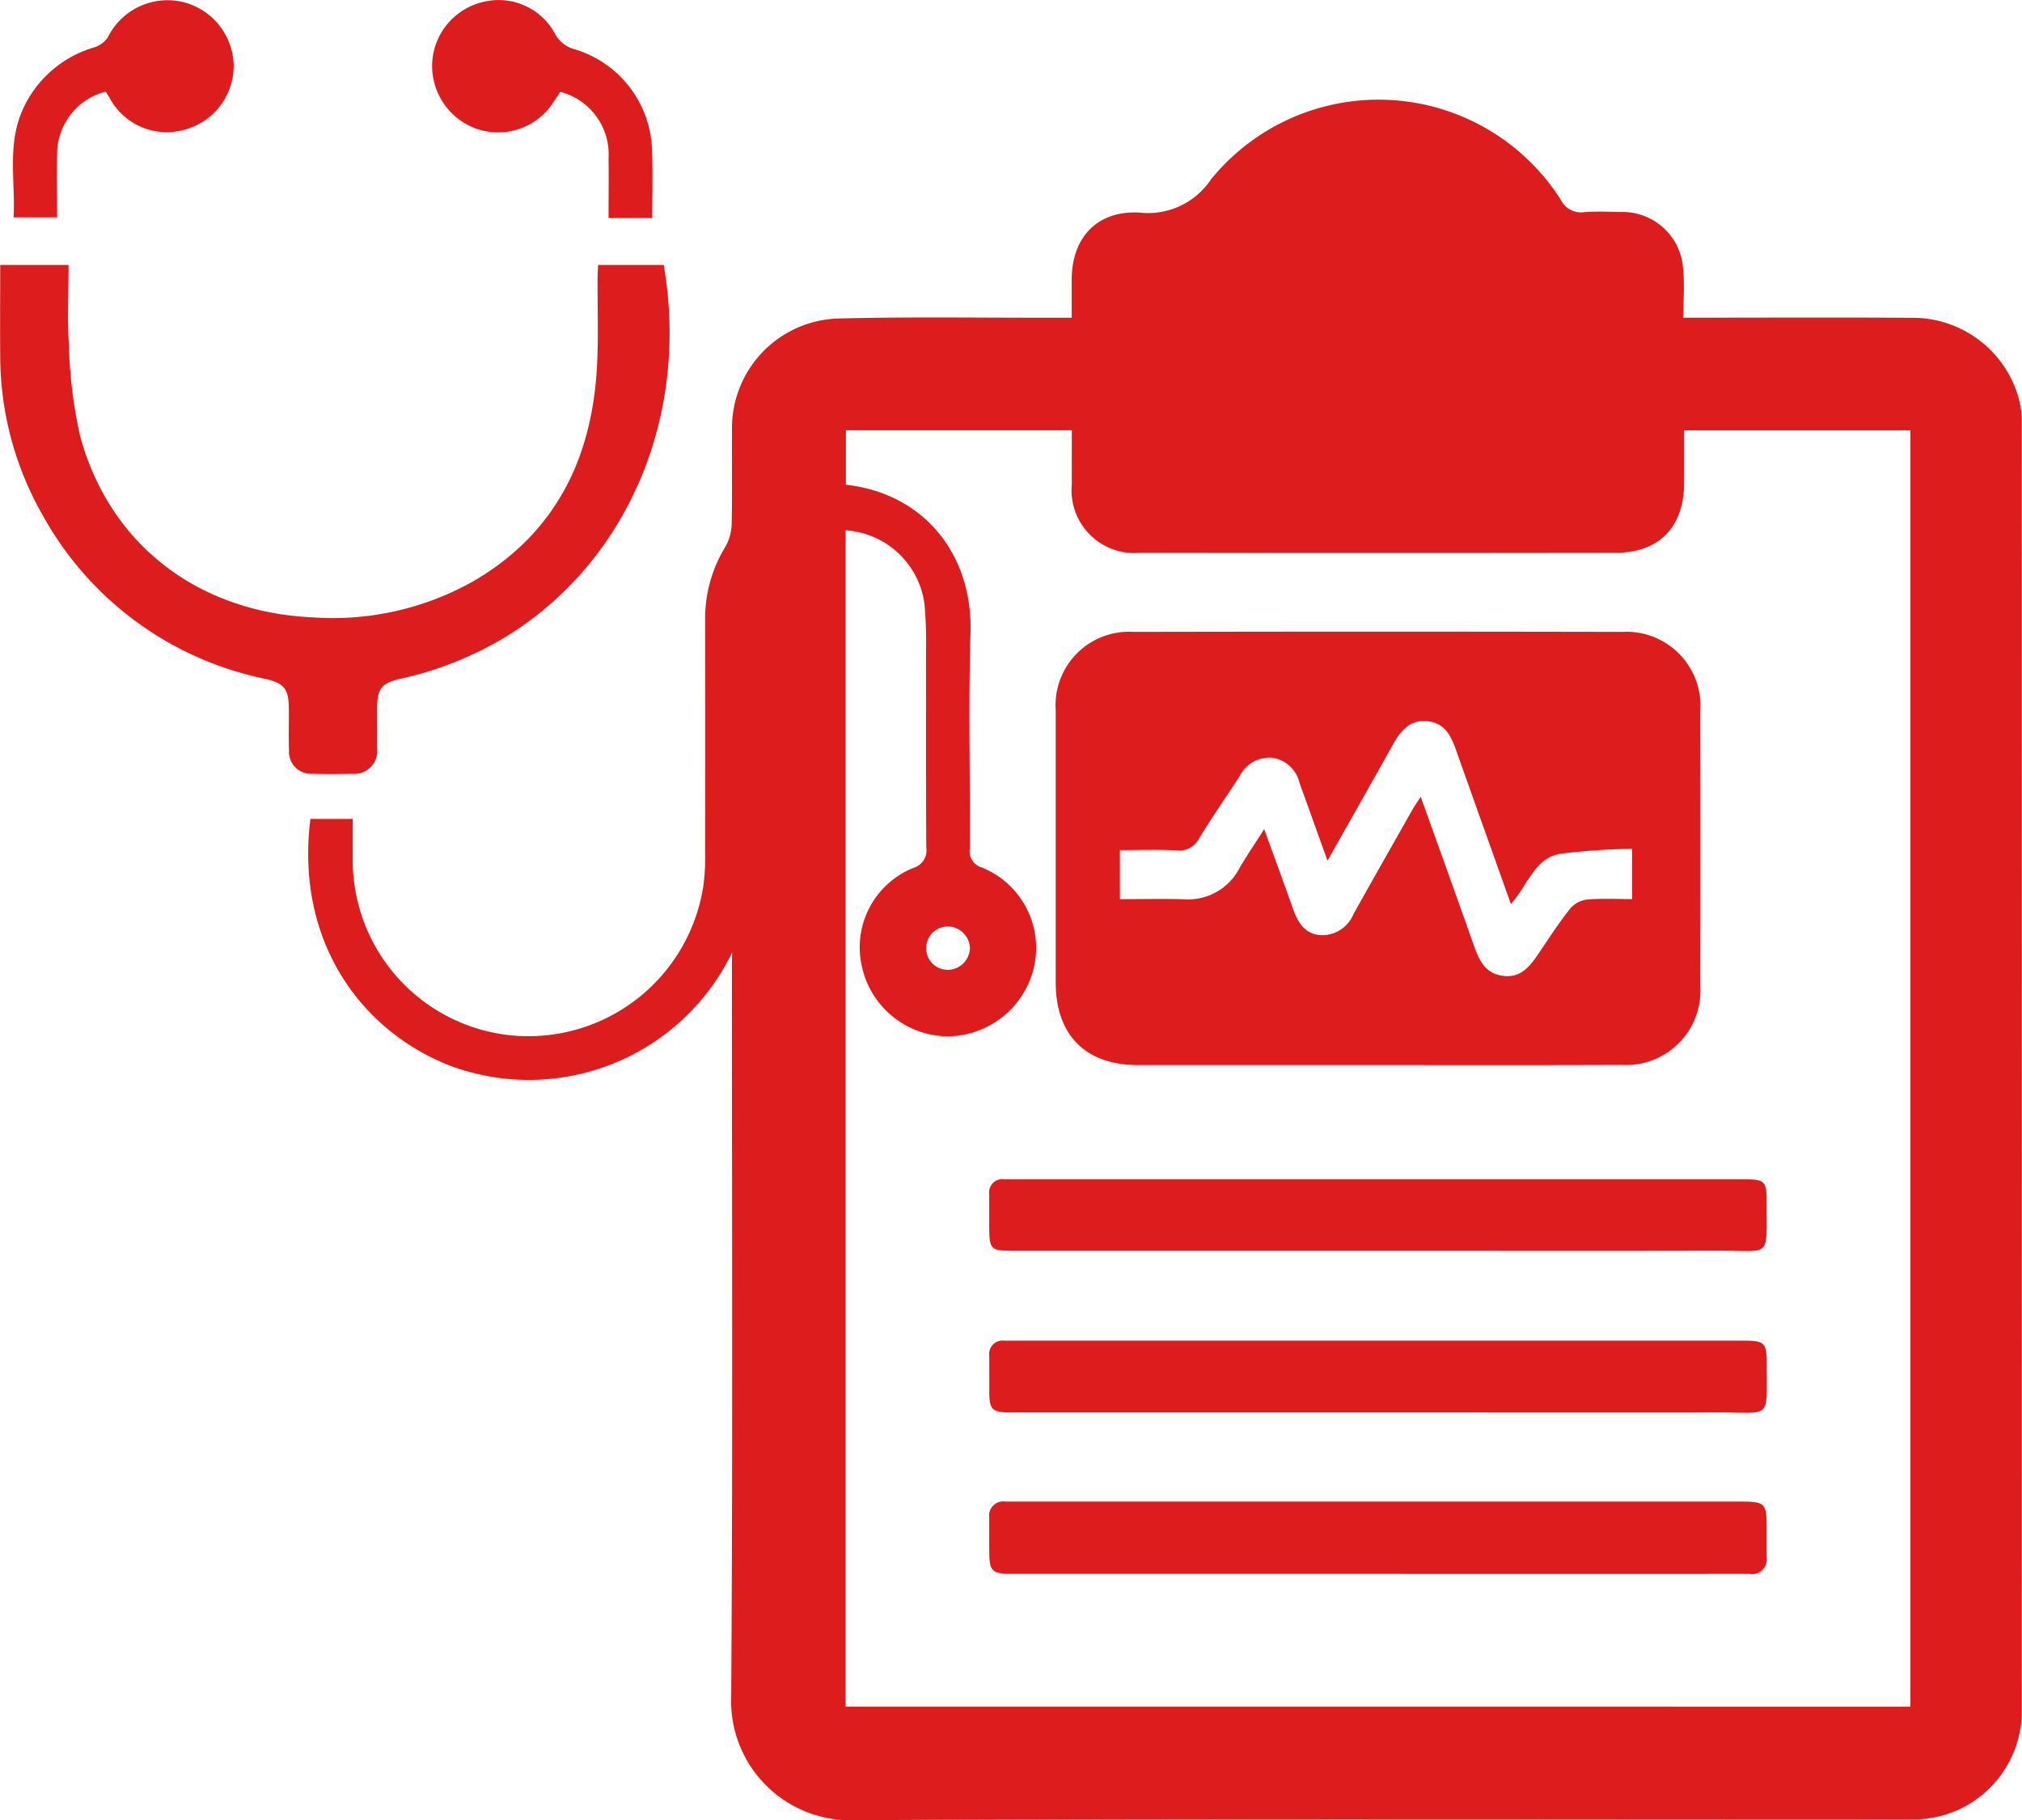
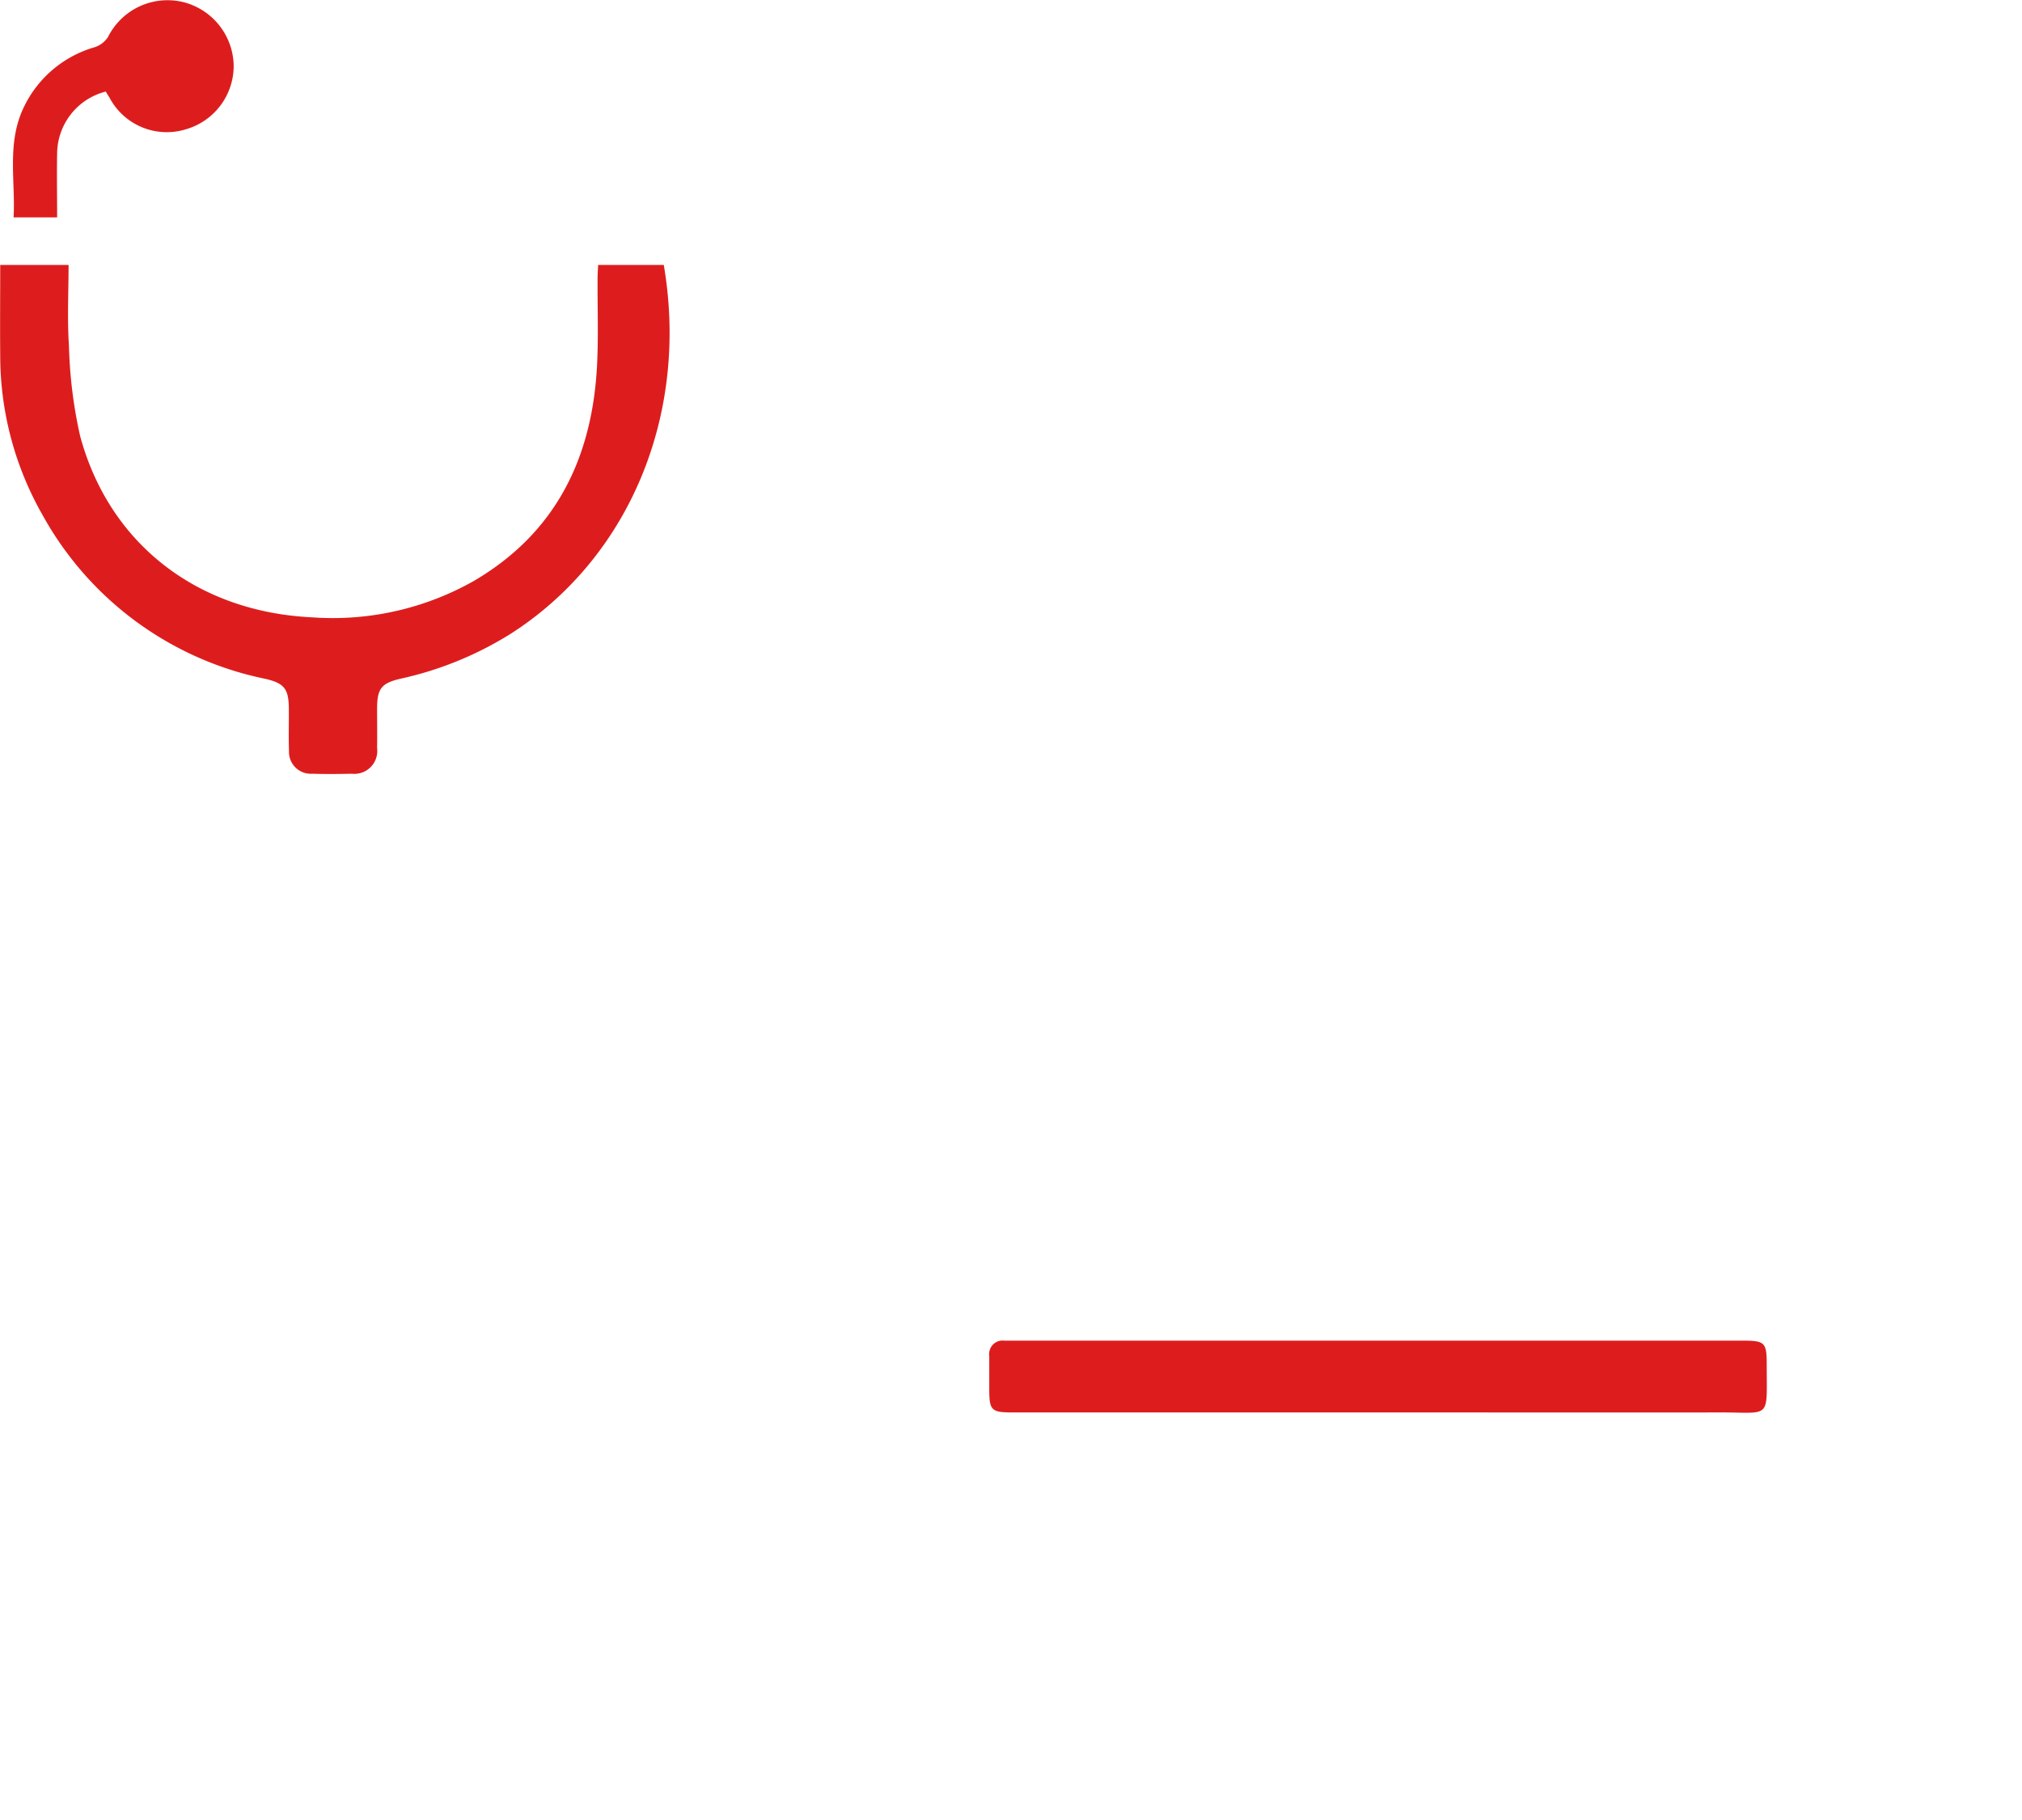
<svg xmlns="http://www.w3.org/2000/svg" width="111.103" height="100.001" viewBox="0 0 111.103 100.001">
  <g id="icon_sv2" transform="translate(2952.338 487.879)">
-     <path id="パス_268" data-name="パス 268" d="M-2912.11-435.549a12.406,12.406,0,0,1-15.533,6.206c-4.757-1.867-8.493-6.716-7.639-13.545h2.327c0,.744,0,1.46,0,2.175a9.673,9.673,0,0,0,9.065,9.747,9.73,9.73,0,0,0,10.191-8.19,11.862,11.862,0,0,0,.106-1.924q.012-6.422,0-12.841a7.541,7.541,0,0,1,1.1-3.9,2.655,2.655,0,0,0,.357-1.239c.039-1.733.006-3.468.019-5.2a6.021,6.021,0,0,1,5.867-6.121c3.914-.1,7.833-.035,11.75-.042h1.049c0-.743,0-1.429,0-2.114.013-2.309,1.407-3.787,3.726-3.663a4.148,4.148,0,0,0,3.922-1.818,11.868,11.868,0,0,1,19.221,1.106,1.236,1.236,0,0,0,1.27.691c.667-.054,1.343-.023,2.014-.01a3.331,3.331,0,0,1,3.44,3.105c.088.854.015,1.725.015,2.7h1c3.833,0,7.666-.018,11.5.007a6.046,6.046,0,0,1,5.93,4.433,4.807,4.807,0,0,1,.164,1.321q.012,35.5,0,71a5.955,5.955,0,0,1-5.421,5.725c-.446.03-.9.023-1.342.023-19.11,0-38.22-.045-57.329.039a6.55,6.55,0,0,1-6.82-6.8c.091-13.4.038-26.8.039-40.2Zm64.744,41.434v-70.117H-2859.8c0,1,0,1.945,0,2.892-.015,2.427-1.37,3.829-3.784,3.832q-13.053.02-26.106,0a3.452,3.452,0,0,1-3.755-3.772c-.006-.971,0-1.942,0-2.958h-12.414v2.988c4.386.5,6.977,3.923,6.848,8.143-.12,3.941-.017,7.888-.036,11.833a.928.928,0,0,0,.656,1.055,4.768,4.768,0,0,1,2.87,5.466,4.919,4.919,0,0,1-4.719,3.812,4.873,4.873,0,0,1-4.746-3.869,4.7,4.7,0,0,1,2.844-5.389,1,1,0,0,0,.7-1.125c-.021-3.581-.006-7.162-.014-10.743a23.907,23.907,0,0,0-.082-2.6,4.665,4.665,0,0,0-4.338-4.074v64.624Zm-51.679-41.706a1.23,1.23,0,0,0-1.284-1.157,1.2,1.2,0,0,0-1.121,1.225,1.191,1.191,0,0,0,1.273,1.155A1.226,1.226,0,0,0-2899.045-435.821Z" fill="#dd1d1d" />
    <path id="パス_269" data-name="パス 269" d="M-2919.473-473.323h3.607c1.406,8.219-1.9,16.118-8.444,20.285a19.1,19.1,0,0,1-6.021,2.448c-1.053.245-1.281.549-1.287,1.622,0,.727.013,1.455,0,2.182a1.259,1.259,0,0,1-1.385,1.417c-.727.016-1.456.022-2.182,0a1.2,1.2,0,0,1-1.273-1.261c-.03-.782,0-1.566-.01-2.349-.01-1.056-.255-1.369-1.312-1.609a18.107,18.107,0,0,1-12.192-8.946,17.682,17.682,0,0,1-2.354-8.811c-.015-1.644,0-3.289,0-4.979h3.756c0,1.5-.078,2.98.021,4.445a25.442,25.442,0,0,0,.617,4.969c1.611,5.929,6.453,9.65,12.742,9.948a15.741,15.741,0,0,0,8.874-1.991c4.539-2.65,6.534-6.8,6.786-11.9.076-1.535.019-3.076.027-4.614C-2919.508-472.744-2919.487-473.015-2919.473-473.323Z" fill="#dd1d1d" />
-     <path id="パス_270" data-name="パス 270" d="M-2916.5-475.9h-2.4c0-1.115.017-2.2,0-3.274a3.553,3.553,0,0,0-2.652-3.66c-.157.236-.313.492-.49.733a3.621,3.621,0,0,1-4.182,1.272,3.668,3.668,0,0,1-2.361-3.685,3.63,3.63,0,0,1,2.806-3.261,3.518,3.518,0,0,1,3.925,1.729,1.7,1.7,0,0,0,1.1.875,5.978,5.978,0,0,1,4.247,5.627C-2916.466-478.355-2916.5-477.16-2916.5-475.9Z" fill="#dd1d1d" />
    <path id="パス_271" data-name="パス 271" d="M-2946.526-482.848a3.541,3.541,0,0,0-2.673,3.412c-.022,1.143,0,2.286,0,3.5h-2.392c.107-1.98-.373-4.023.521-5.966a6.216,6.216,0,0,1,3.944-3.386,1.394,1.394,0,0,0,.722-.558,3.658,3.658,0,0,1,4.157-1.912,3.663,3.663,0,0,1,2.749,3.492,3.625,3.625,0,0,1-2.626,3.49,3.557,3.557,0,0,1-4.205-1.753C-2946.391-482.624-2946.447-482.717-2946.526-482.848Z" fill="#dd1d1d" />
-     <path id="パス_272" data-name="パス 272" d="M-2876.64-429.364q-6.588,0-13.176,0c-2.874,0-4.512-1.65-4.513-4.531q0-7.467,0-14.936a4.041,4.041,0,0,1,4.288-4.332q13.428-.027,26.855,0a4.066,4.066,0,0,1,4.274,4.36q.014,7.553,0,15.1a4.079,4.079,0,0,1-4.3,4.33C-2867.688-429.353-2872.164-429.364-2876.64-429.364Zm-14.162-9.115c1.238,0,2.382-.028,3.525.007a3.176,3.176,0,0,0,3.04-1.705c.4-.687.852-1.349,1.362-2.149.566,1.561,1.085,2.963,1.581,4.374.268.76.664,1.4,1.54,1.454a1.876,1.876,0,0,0,1.788-1.162c1.074-1.928,2.167-3.847,3.256-5.768.117-.206.256-.4.435-.678.994,2.773,1.954,5.425,2.89,8.085.289.82.6,1.6,1.589,1.749,1.047.16,1.555-.561,2.053-1.3.547-.812,1.082-1.635,1.69-2.4a1.466,1.466,0,0,1,.931-.487c.82-.069,1.65-.023,2.462-.023v-2.763a36.007,36.007,0,0,0-3.95.272c-1.425.25-1.792,1.759-2.71,2.76-1.03-2.889-2.025-5.673-3.014-8.46-.272-.765-.61-1.471-1.536-1.578-1-.116-1.512.526-1.943,1.3-1.005,1.808-2.028,3.605-3.044,5.406-.155.273-.309.547-.539.956-.556-1.547-1.041-2.91-1.537-4.27a1.8,1.8,0,0,0-1.423-1.379,1.828,1.828,0,0,0-1.87,1.008c-.732,1.125-1.5,2.228-2.2,3.373a1.239,1.239,0,0,1-1.269.7c-1.023-.058-2.052-.016-3.109-.016Z" fill="#dd1d1d" />
-     <path id="パス_273" data-name="パス 273" d="M-2876.668-401.41h-19.975c-1.224,0-1.337-.112-1.339-1.338q0-.881,0-1.762a.77.77,0,0,1,.882-.87c.168,0,.336,0,.5,0h39.949c1.282,0,1.384.1,1.385,1.378,0,.559,0,1.119,0,1.678a.806.806,0,0,1-.929.917c-1.175-.011-2.35,0-3.525,0Z" fill="#dd1d1d" />
    <path id="パス_274" data-name="パス 274" d="M-2876.613-410.279h-20.141c-1.088,0-1.221-.129-1.227-1.184,0-.644,0-1.287,0-1.93a.738.738,0,0,1,.829-.829c.335,0,.671,0,1.007,0h39.527c1.278,0,1.359.08,1.357,1.4,0,2.957.24,2.538-2.554,2.544C-2864.08-410.27-2870.346-410.279-2876.613-410.279Z" fill="#dd1d1d" />
-     <path id="パス_275" data-name="パス 275" d="M-2876.617-419.162h-20.057c-1.241,0-1.306-.068-1.308-1.346,0-.588,0-1.175,0-1.763a.723.723,0,0,1,.831-.816c.168,0,.335,0,.5,0h40.031c1.3,0,1.357.058,1.354,1.391-.006,2.981.243,2.522-2.558,2.53C-2864.084-419.15-2870.35-419.162-2876.617-419.162Z" fill="#dd1d1d" />
  </g>
</svg>